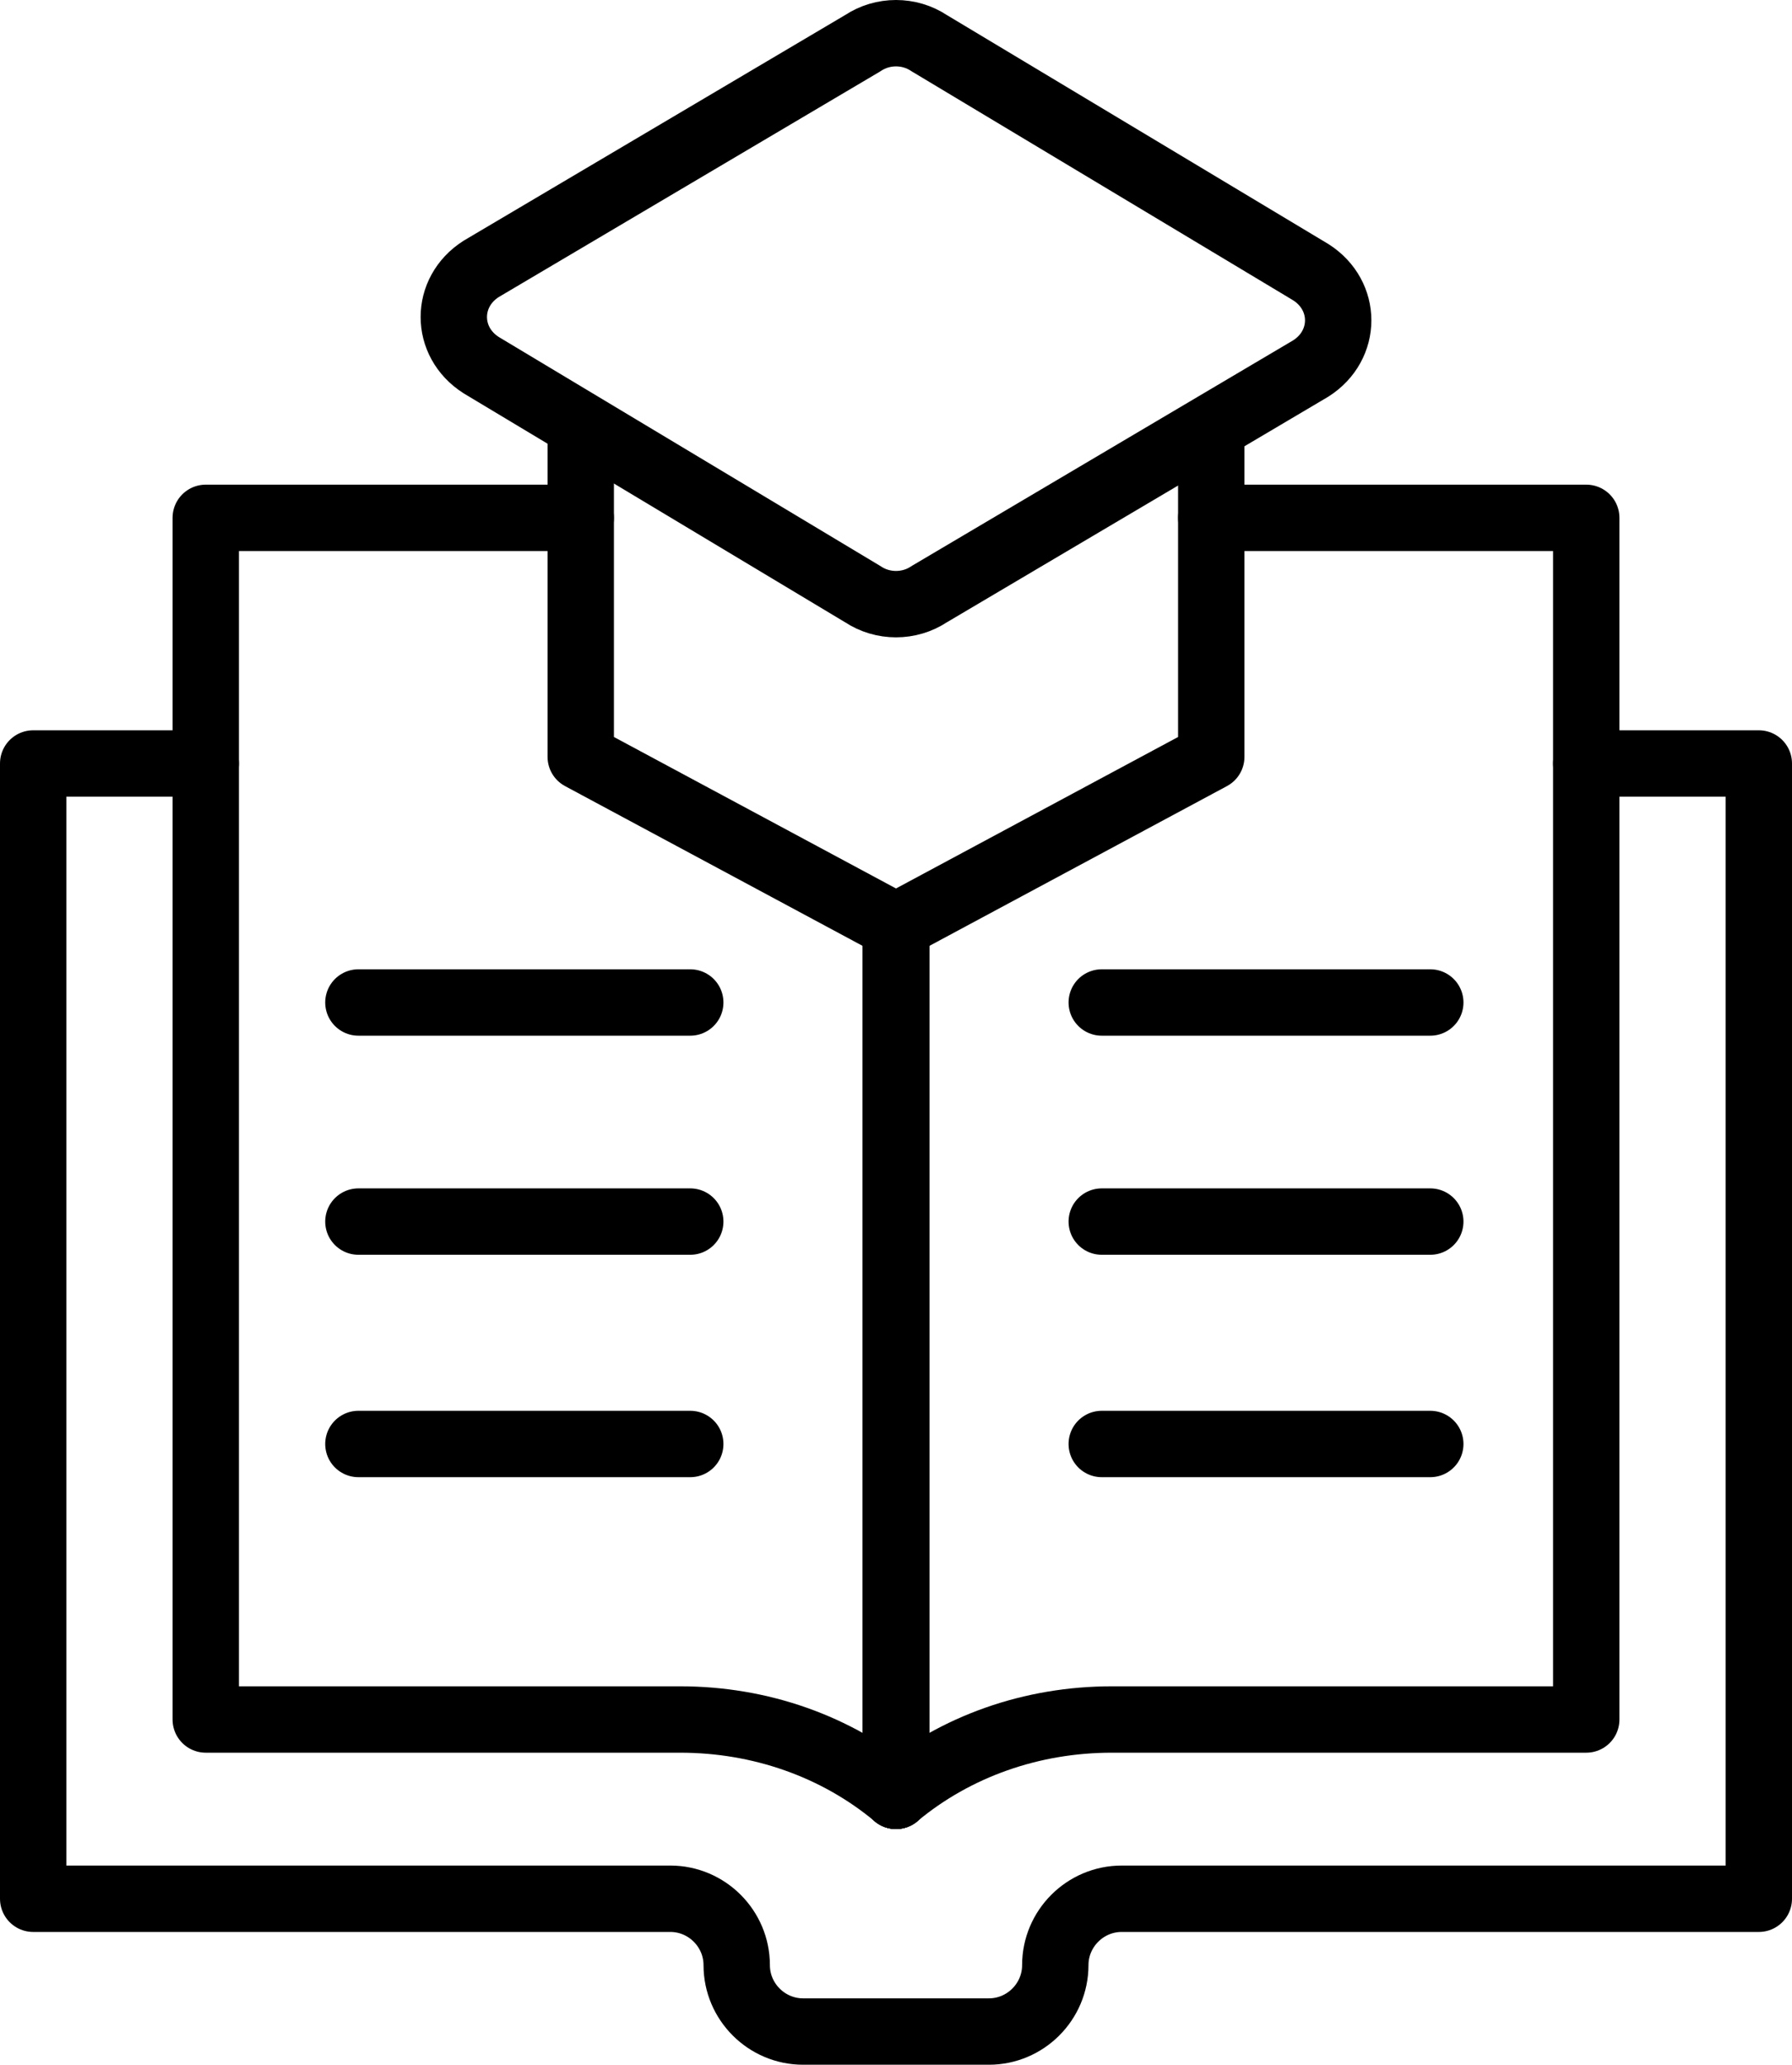
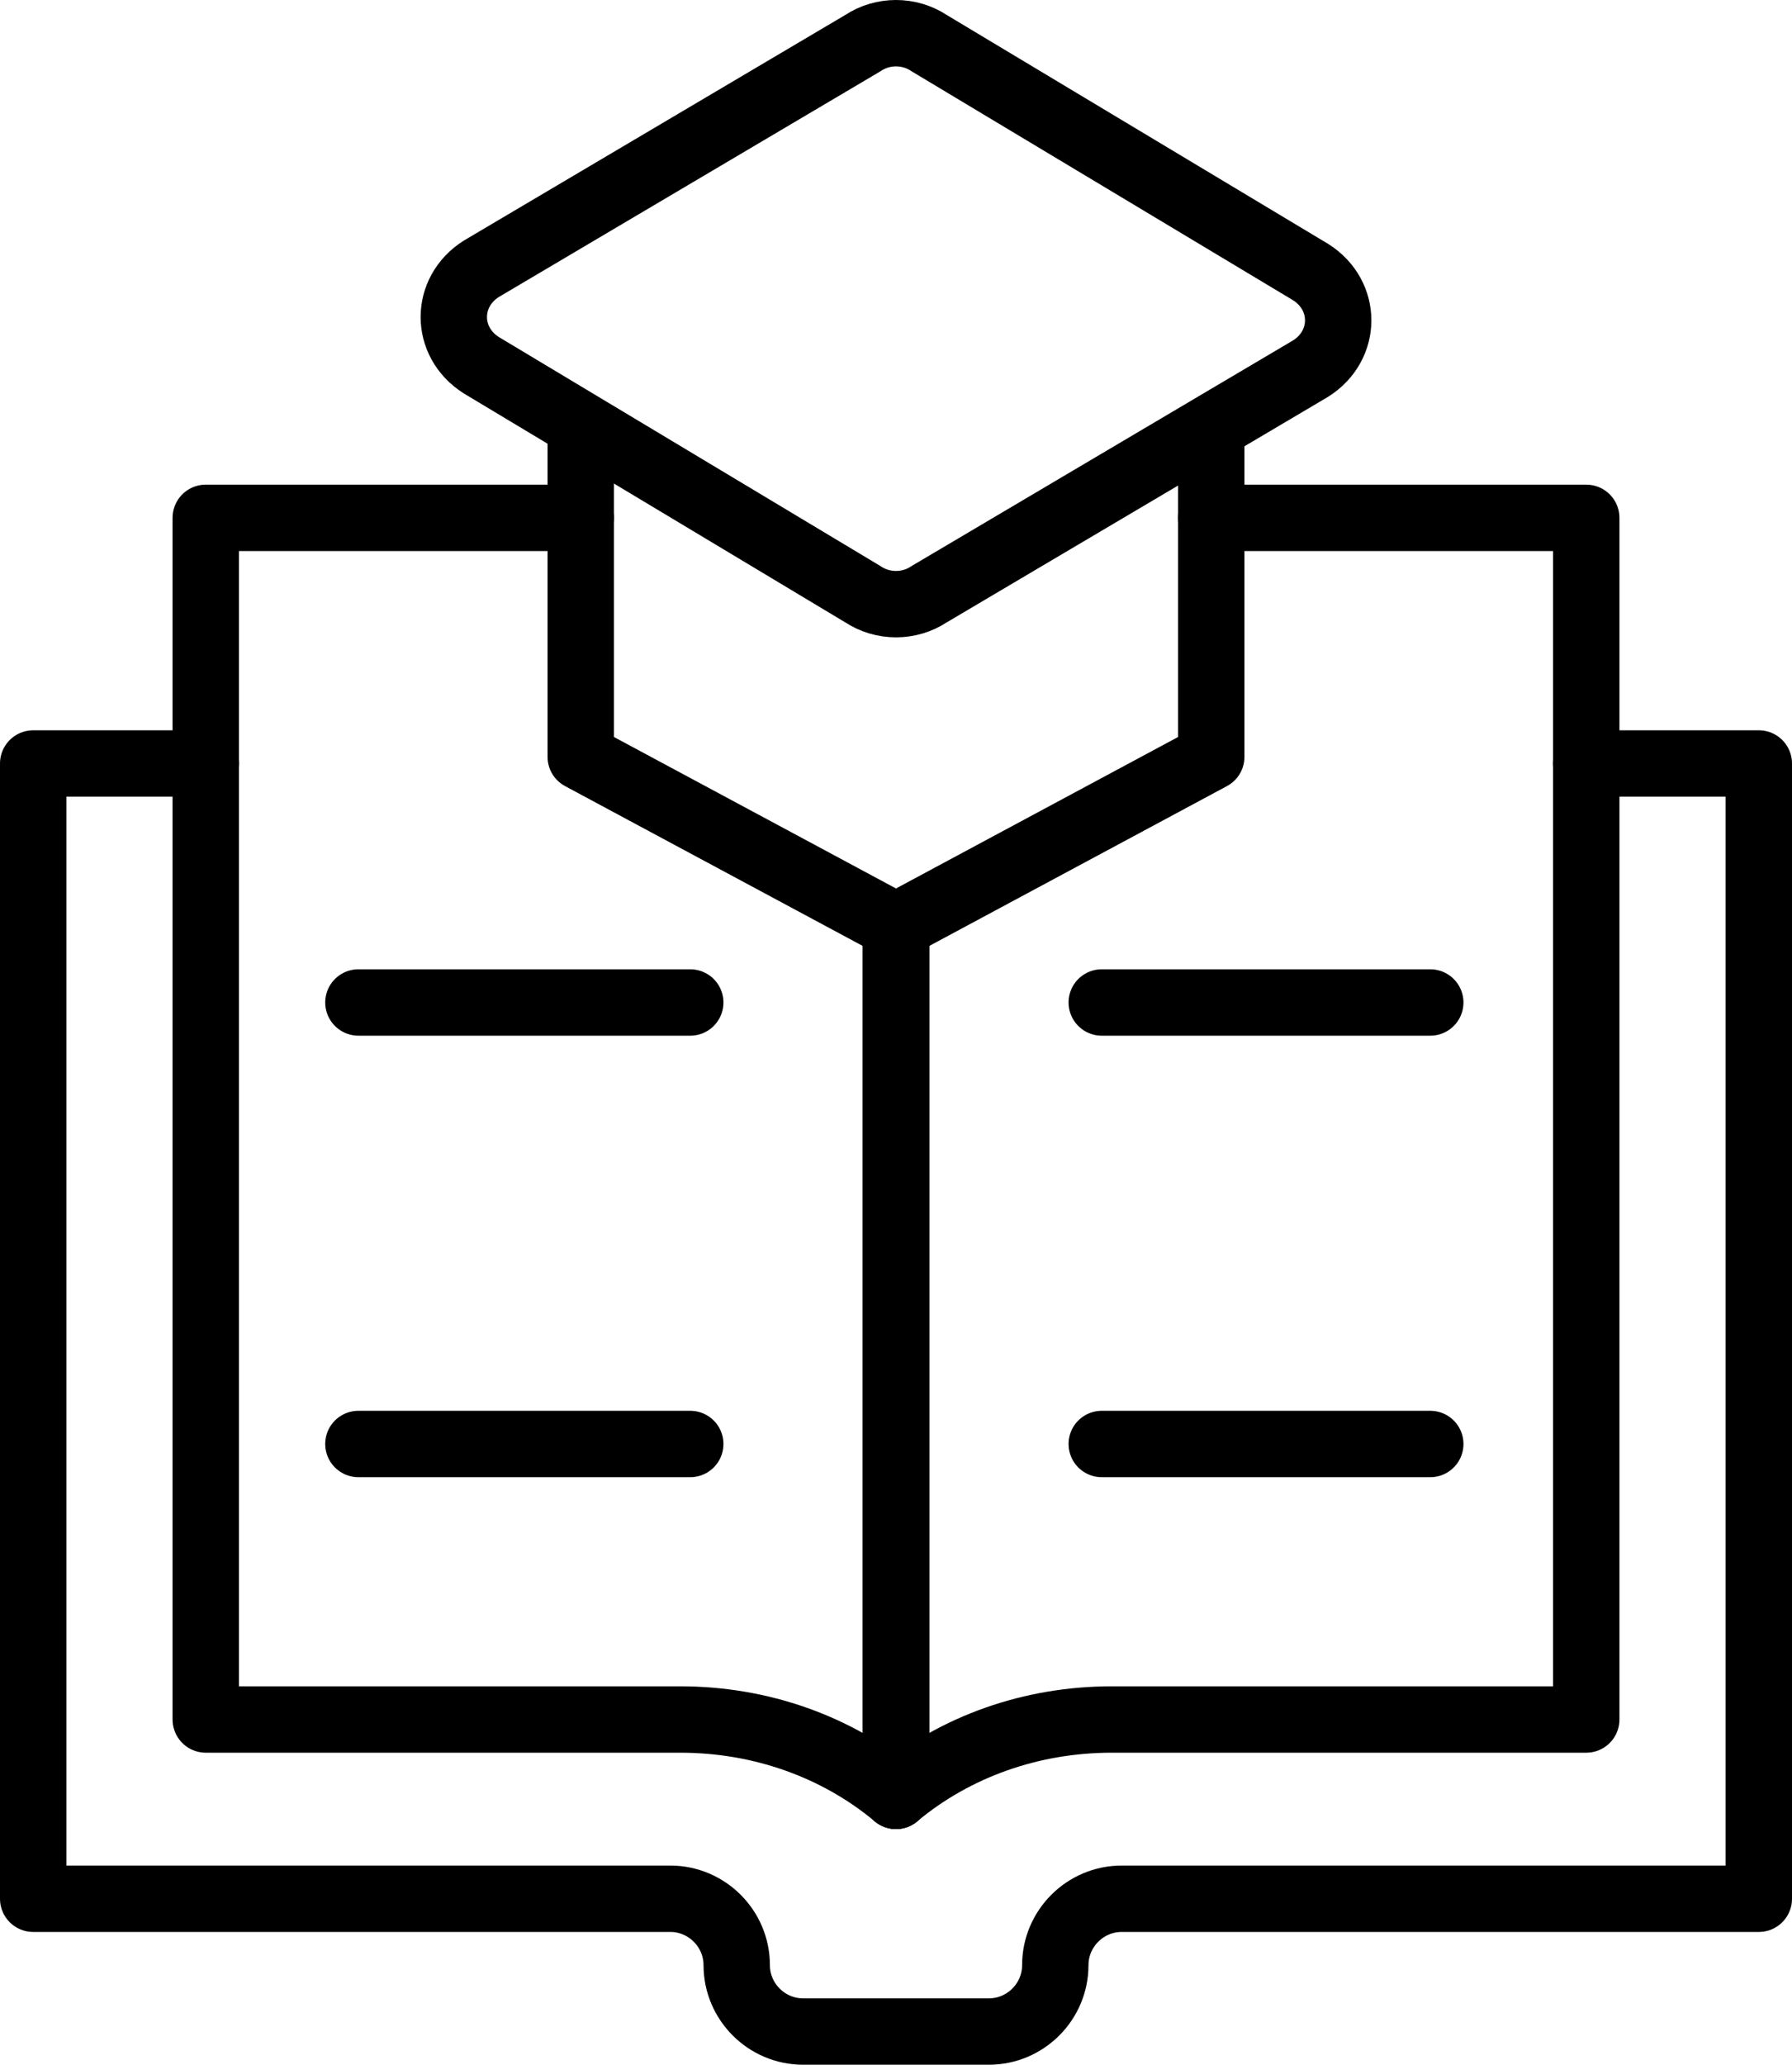
<svg xmlns="http://www.w3.org/2000/svg" id="Calque_2" data-name="Calque 2" viewBox="0 0 54 62.2">
  <defs>
    <style>      .cls-1 {        fill: none;        stroke: #000;        stroke-linecap: round;        stroke-linejoin: round;        stroke-width: 2px;      }    </style>
  </defs>
  <g id="Layer_1" data-name="Layer 1">
    <g>
      <path class="cls-1" d="M27,27.9v26.2c-1.8-1.5-4.1-2.3-6.5-2.3H6.2V15.6h11.3" />
      <line class="cls-1" x1="27" y1="54.1" x2="27" y2="27.9" />
      <path class="cls-1" d="M36.5,15.6h11.3v36.2h-14.3c-2.4,0-4.7.8-6.5,2.3v-26.2" />
-       <line class="cls-1" x1="27" y1="54.1" x2="27" y2="27.9" />
-       <path class="cls-1" d="M47.8,23h5.2v34.2h-19.2c-1.1,0-2,.9-2,2h0c0,1.1-.9,2-2,2h-5.6c-1.1,0-2-.9-2-2h0c0-1.1-.9-2-2-2H1V23h5.2" />
+       <path class="cls-1" d="M47.8,23h5.2v34.2h-19.2c-1.1,0-2,.9-2,2h0c0,1.1-.9,2-2,2h-5.6c-1.1,0-2-.9-2-2c0-1.1-.9-2-2-2H1V23h5.2" />
      <path class="cls-1" d="M26,17.9l-11.5-6.9c-1.1-.7-1.1-2.2,0-2.9L26,1.3c.6-.4,1.4-.4,2,0l11.5,6.9c1.1.7,1.1,2.2,0,2.9l-11.5,6.8c-.6.4-1.4.4-2,0Z" />
      <polyline class="cls-1" points="36.5 12.9 36.5 22.8 27 27.9 17.5 22.8 17.5 12.9" />
      <line class="cls-1" x1="10.8" y1="30.2" x2="20.8" y2="30.2" />
-       <line class="cls-1" x1="10.8" y1="36.8" x2="20.8" y2="36.8" />
      <line class="cls-1" x1="10.8" y1="43.5" x2="20.8" y2="43.5" />
      <line class="cls-1" x1="33.2" y1="30.2" x2="43.1" y2="30.2" />
-       <line class="cls-1" x1="33.2" y1="36.8" x2="43.1" y2="36.8" />
      <line class="cls-1" x1="33.2" y1="43.5" x2="43.1" y2="43.5" />
    </g>
  </g>
</svg>